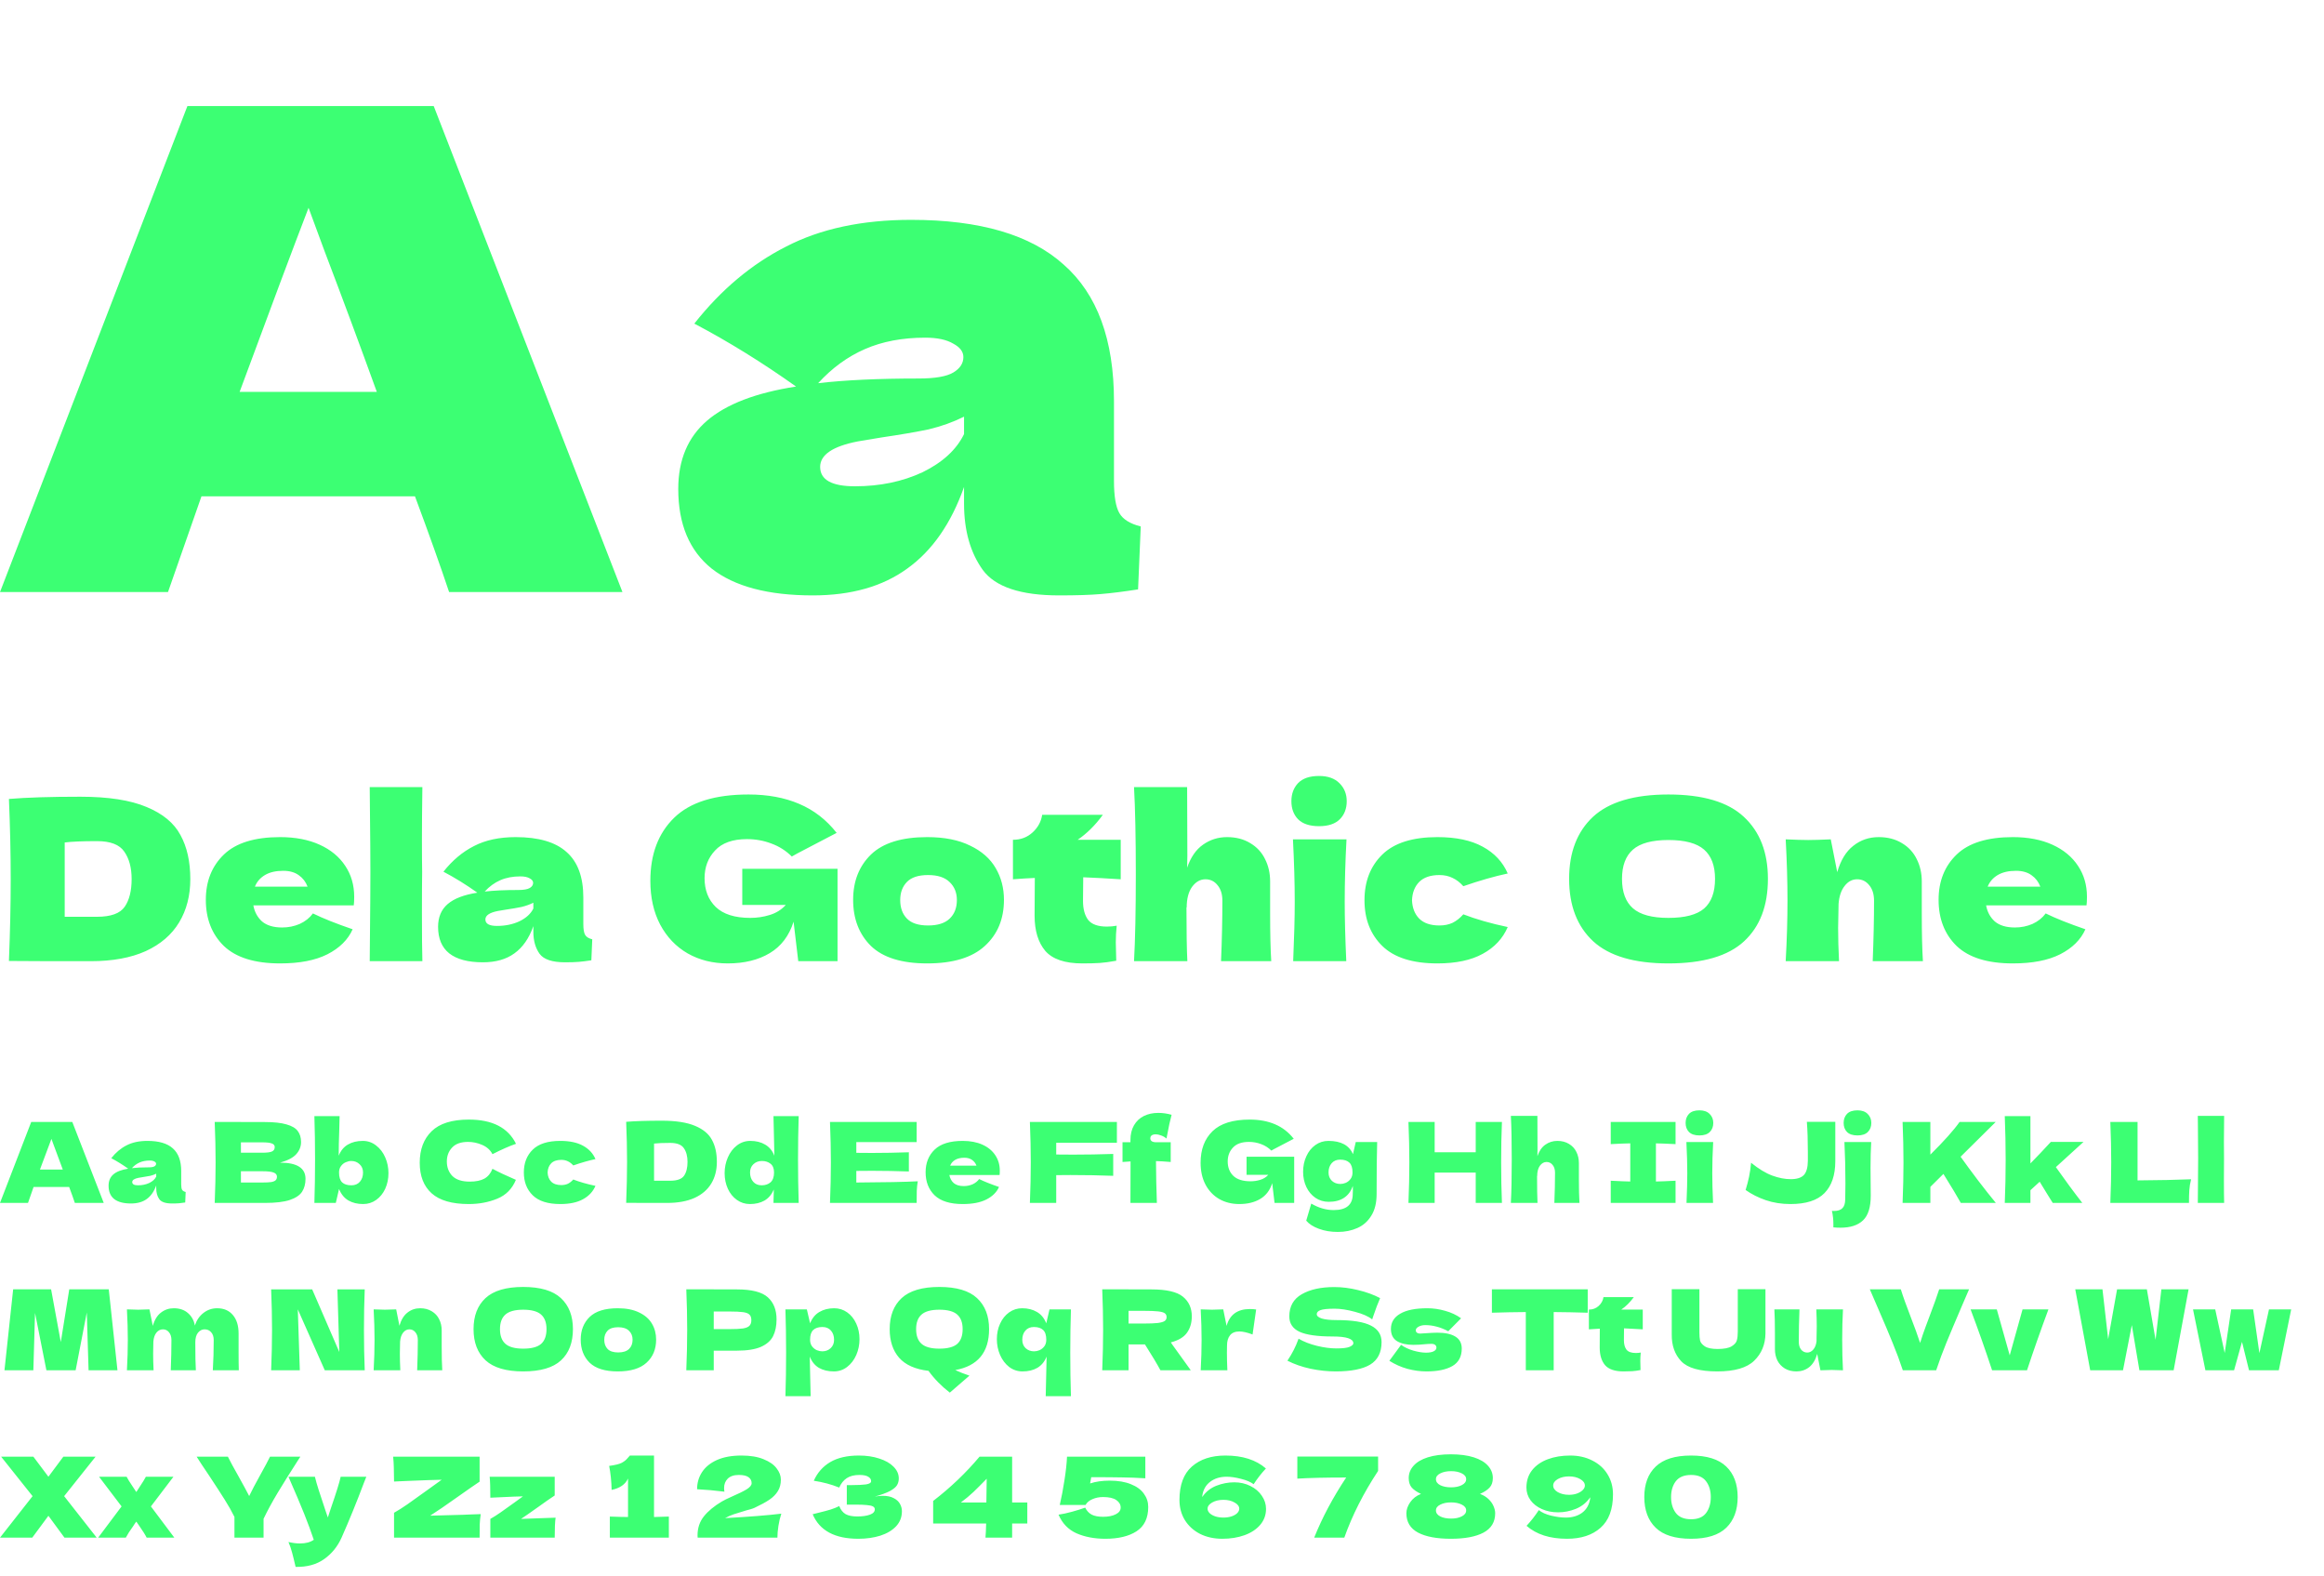
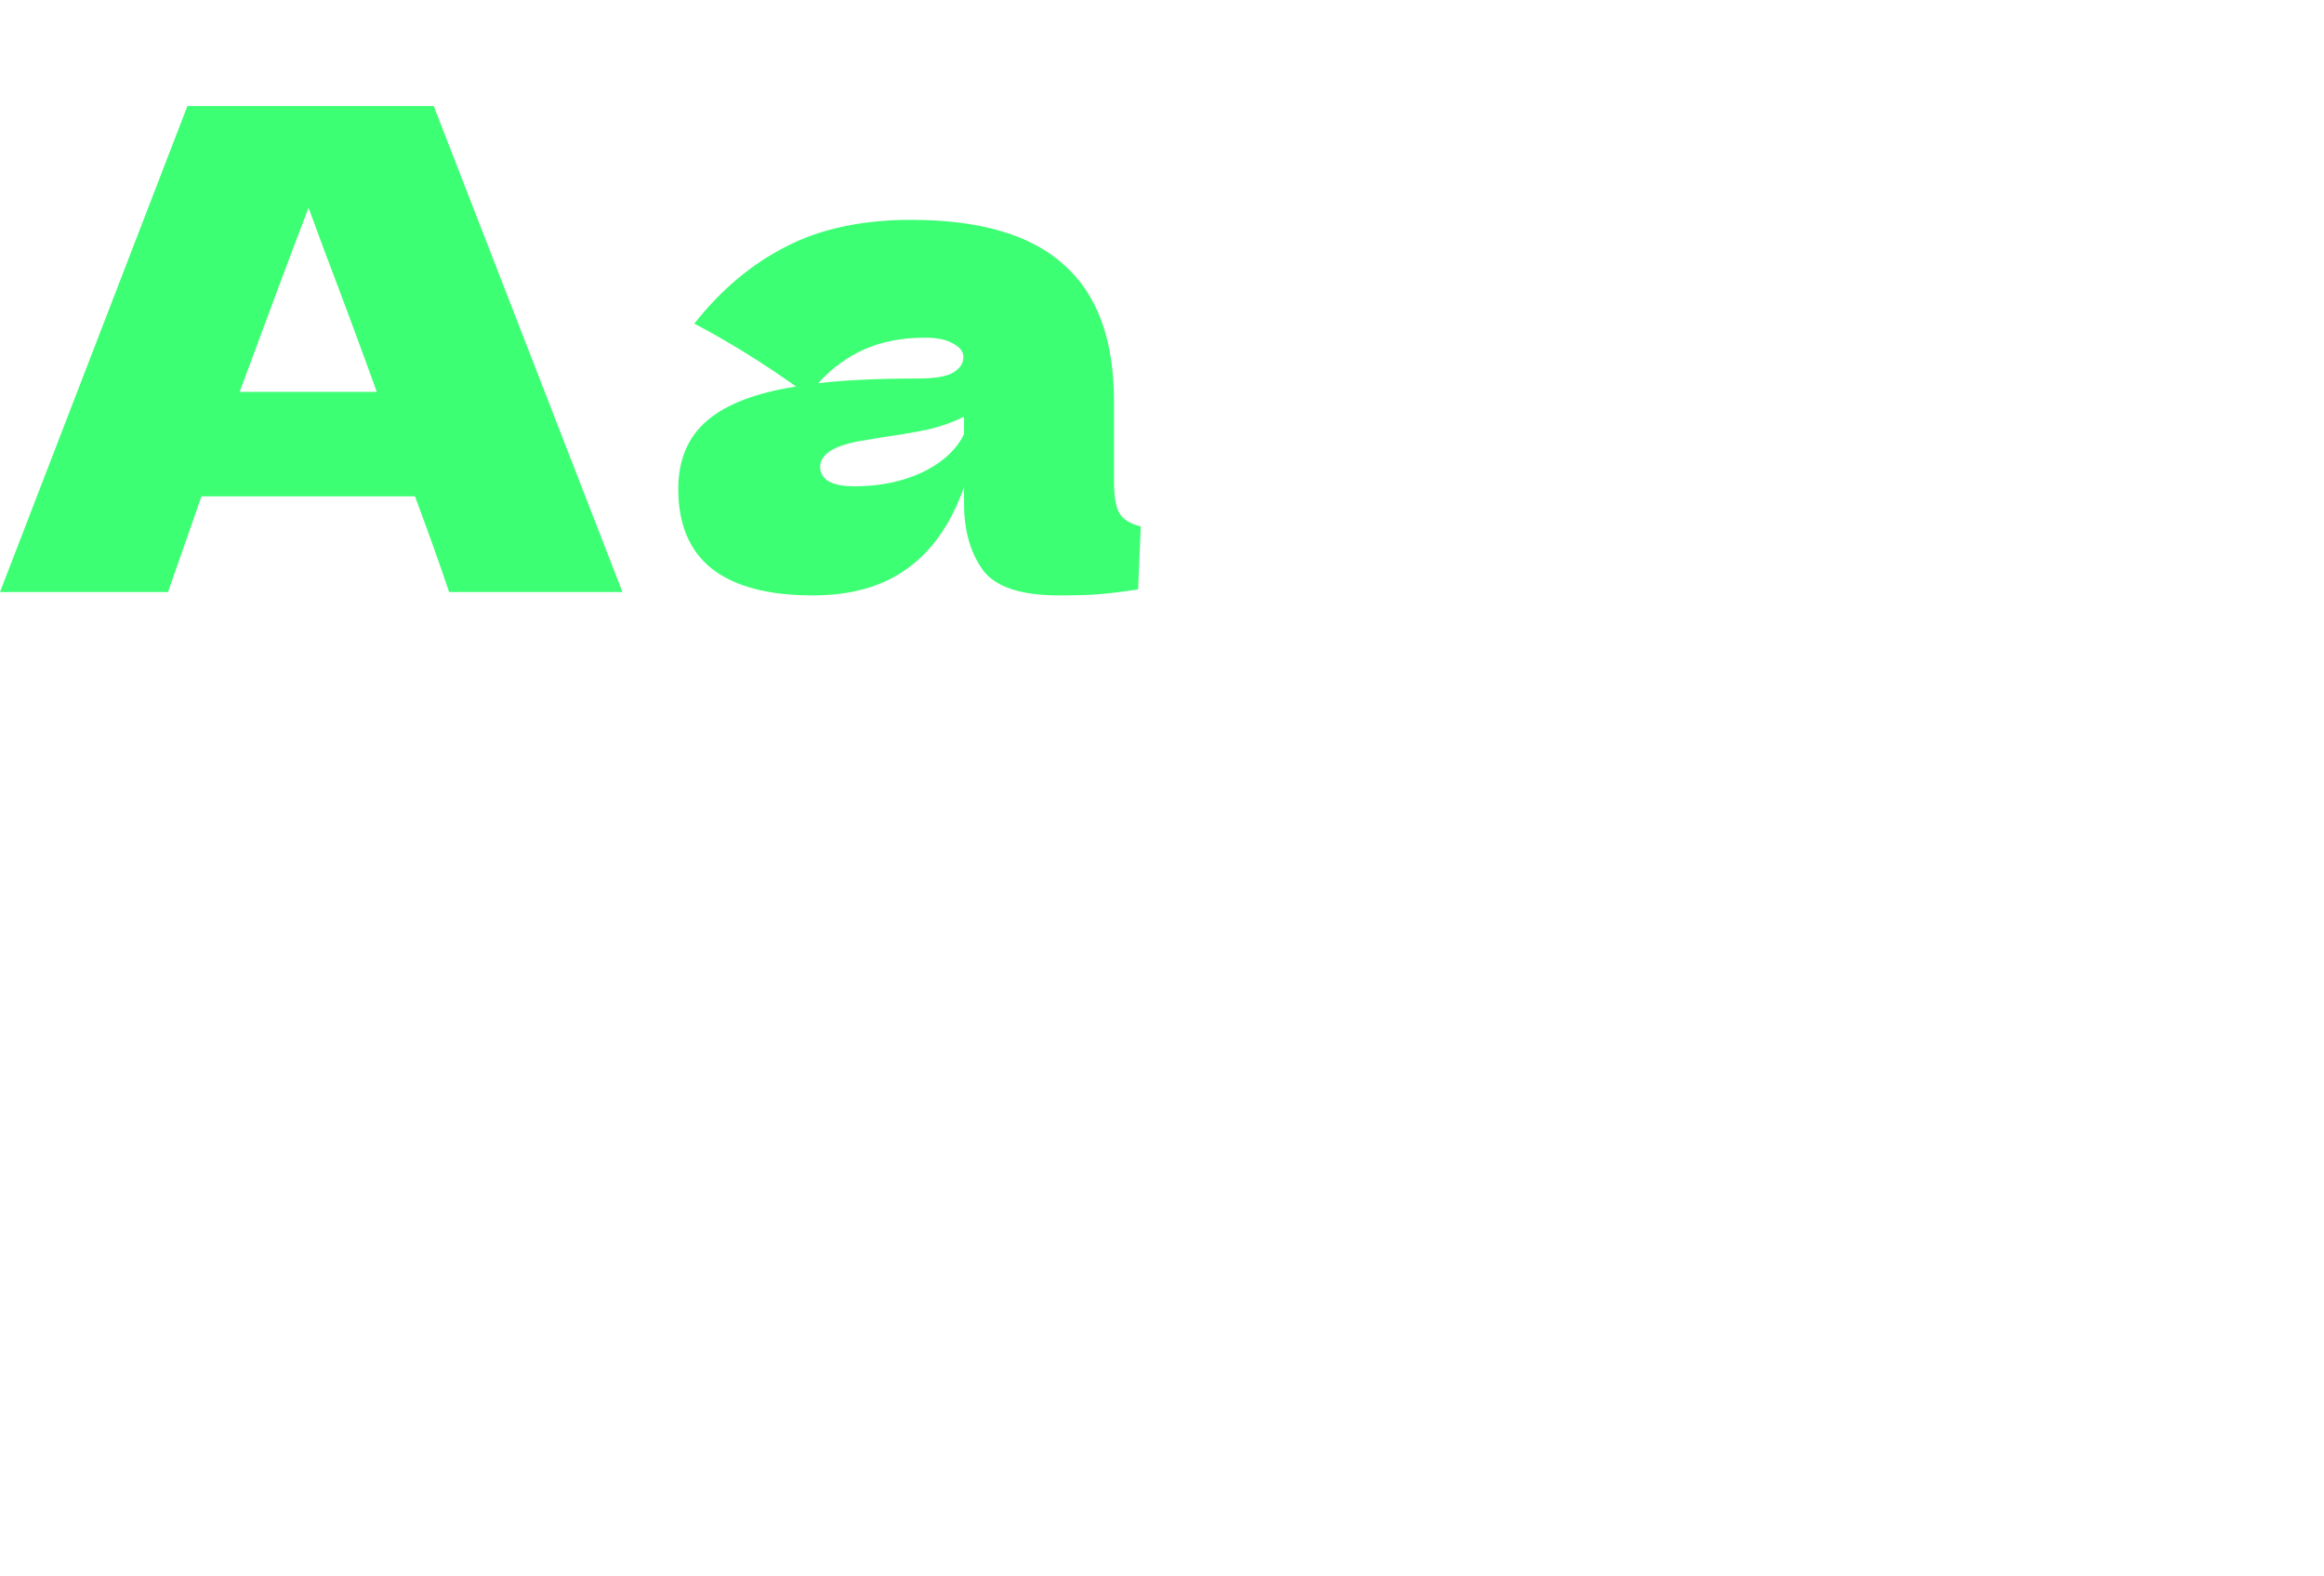
<svg xmlns="http://www.w3.org/2000/svg" width="500" height="339" viewBox="0 0 500 339" fill="none">
  <path d="M96.624 127.353C94.8 121.881 92.352 115.017 89.28 106.761H43.344L36.144 127.353H0L40.32 22.809H93.312L133.92 127.353H96.624ZM81.072 84.297C77.424 74.217 73.68 64.137 69.84 54.057L66.384 44.697C63.024 53.433 58.08 66.633 51.552 84.297H81.072ZM239.668 103.449C239.668 106.713 240.052 109.017 240.82 110.361C241.588 111.705 243.124 112.665 245.428 113.241L244.852 126.777C241.78 127.257 239.092 127.593 236.788 127.785C234.58 127.977 231.604 128.073 227.86 128.073C219.604 128.073 214.132 126.249 211.444 122.601C208.756 118.857 207.412 114.105 207.412 108.345V104.745C204.628 112.617 200.548 118.473 195.172 122.313C189.892 126.153 183.124 128.073 174.868 128.073C165.268 128.073 158.02 126.153 153.124 122.313C148.324 118.473 145.924 112.761 145.924 105.177C145.924 98.937 147.988 94.041 152.116 90.489C156.244 86.937 162.628 84.489 171.268 83.145C163.972 77.961 156.676 73.449 149.38 69.609C155.14 62.313 161.716 56.793 169.108 53.049C176.5 49.209 185.476 47.289 196.036 47.289C210.82 47.289 221.764 50.505 228.868 56.937C236.068 63.273 239.668 73.065 239.668 86.313V103.449ZM199.06 72.633C194.164 72.633 189.844 73.449 186.1 75.081C182.356 76.713 178.996 79.161 176.02 82.425C181.78 81.753 188.98 81.417 197.62 81.417C201.172 81.417 203.668 80.985 205.108 80.121C206.548 79.257 207.268 78.153 207.268 76.809C207.268 75.657 206.548 74.697 205.108 73.929C203.668 73.065 201.652 72.633 199.06 72.633ZM183.94 104.601C189.316 104.601 194.164 103.593 198.484 101.577C202.804 99.465 205.78 96.729 207.412 93.369V89.625C205.108 90.777 202.564 91.689 199.78 92.361C196.996 92.937 193.636 93.513 189.7 94.089L184.516 94.953C179.14 96.009 176.452 97.833 176.452 100.425C176.452 103.209 178.948 104.601 183.94 104.601Z" fill="#3CFF73" />
-   <path d="M16.104 258.752C15.8 257.84 15.392 256.696 14.88 255.32H7.224L6.024 258.752H0L6.72 241.328H15.552L22.32 258.752H16.104ZM13.512 251.576C12.904 249.896 12.28 248.216 11.64 246.536L11.064 244.976C10.504 246.432 9.68 248.632 8.592 251.576H13.512ZM38.985 254.768C38.985 255.312 39.049 255.696 39.177 255.92C39.305 256.144 39.561 256.304 39.945 256.4L39.849 258.656C39.337 258.736 38.889 258.792 38.505 258.824C38.137 258.856 37.641 258.872 37.017 258.872C35.641 258.872 34.729 258.568 34.281 257.96C33.833 257.336 33.609 256.544 33.609 255.584V254.984C33.145 256.296 32.465 257.272 31.569 257.912C30.689 258.552 29.561 258.872 28.185 258.872C26.585 258.872 25.377 258.552 24.561 257.912C23.761 257.272 23.361 256.32 23.361 255.056C23.361 254.016 23.705 253.2 24.393 252.608C25.081 252.016 26.145 251.608 27.585 251.384C26.369 250.52 25.153 249.768 23.937 249.128C24.897 247.912 25.993 246.992 27.225 246.368C28.457 245.728 29.953 245.408 31.713 245.408C34.177 245.408 36.001 245.944 37.185 247.016C38.385 248.072 38.985 249.704 38.985 251.912V254.768ZM32.217 249.632C31.401 249.632 30.681 249.768 30.057 250.04C29.433 250.312 28.873 250.72 28.377 251.264C29.337 251.152 30.537 251.096 31.977 251.096C32.569 251.096 32.985 251.024 33.225 250.88C33.465 250.736 33.585 250.552 33.585 250.328C33.585 250.136 33.465 249.976 33.225 249.848C32.985 249.704 32.649 249.632 32.217 249.632ZM29.697 254.96C30.593 254.96 31.401 254.792 32.121 254.456C32.841 254.104 33.337 253.648 33.609 253.088V252.464C33.225 252.656 32.801 252.808 32.337 252.92C31.873 253.016 31.313 253.112 30.657 253.208L29.793 253.352C28.897 253.528 28.449 253.832 28.449 254.264C28.449 254.728 28.865 254.96 29.697 254.96ZM60.258 250.088C63.906 250.088 65.73 251.248 65.73 253.568C65.73 254.656 65.482 255.584 64.986 256.352C64.49 257.104 63.602 257.696 62.322 258.128C61.042 258.544 59.266 258.752 56.994 258.752H46.194C46.322 255.648 46.386 252.744 46.386 250.04C46.386 247.336 46.322 244.432 46.194 241.328H51.834V241.352H56.946C58.93 241.352 60.49 241.52 61.626 241.856C62.778 242.176 63.586 242.648 64.05 243.272C64.53 243.896 64.77 244.688 64.77 245.648C64.77 246.624 64.426 247.496 63.738 248.264C63.066 249.016 61.906 249.624 60.258 250.088ZM51.834 245.72V247.952H56.442C57.434 247.952 58.122 247.864 58.506 247.688C58.906 247.512 59.106 247.192 59.106 246.728C59.106 246.36 58.898 246.104 58.482 245.96C58.082 245.8 57.402 245.72 56.442 245.72H51.834ZM56.442 254.36C57.274 254.36 57.906 254.328 58.338 254.264C58.786 254.184 59.106 254.056 59.298 253.88C59.49 253.688 59.586 253.432 59.586 253.112C59.586 252.696 59.354 252.4 58.89 252.224C58.442 252.032 57.626 251.936 56.442 251.936H51.834V254.36H56.442ZM78.056 245.408C79.128 245.408 80.08 245.736 80.912 246.392C81.76 247.032 82.416 247.888 82.88 248.96C83.344 250.016 83.576 251.144 83.576 252.344C83.576 253.56 83.344 254.68 82.88 255.704C82.416 256.712 81.768 257.512 80.936 258.104C80.104 258.696 79.168 258.992 78.128 258.992C76.912 258.992 75.856 258.736 74.96 258.224C74.064 257.696 73.392 256.872 72.944 255.752L72.248 258.752H67.64C67.736 255.744 67.784 252.632 67.784 249.416C67.784 246.168 67.736 243.056 67.64 240.08H73.064L72.992 243.032C72.912 245.112 72.872 246.968 72.872 248.6C73.304 247.512 73.96 246.712 74.84 246.2C75.736 245.672 76.808 245.408 78.056 245.408ZM75.608 254.96C76.376 254.96 76.984 254.704 77.432 254.192C77.88 253.68 78.104 253.016 78.104 252.2C78.104 251.464 77.856 250.872 77.36 250.424C76.88 249.96 76.28 249.728 75.56 249.728C75.192 249.728 74.808 249.816 74.408 249.992C74.008 250.152 73.664 250.424 73.376 250.808C73.088 251.176 72.944 251.64 72.944 252.2C72.944 253.192 73.168 253.904 73.616 254.336C74.064 254.752 74.728 254.96 75.608 254.96ZM100.864 258.992C97.248 258.992 94.584 258.224 92.872 256.688C91.16 255.152 90.304 252.96 90.304 250.112C90.304 247.248 91.16 244.984 92.872 243.32C94.584 241.656 97.248 240.824 100.864 240.824C105.92 240.824 109.304 242.56 111.016 246.032C109.576 246.528 107.888 247.272 105.952 248.264C105.488 247.368 104.752 246.704 103.744 246.272C102.752 245.84 101.736 245.624 100.696 245.624C99.16 245.624 98.016 246.032 97.264 246.848C96.512 247.648 96.136 248.64 96.136 249.824C96.136 251.104 96.536 252.152 97.336 252.968C98.152 253.768 99.392 254.168 101.056 254.168C102.384 254.168 103.44 253.952 104.224 253.52C105.008 253.072 105.584 252.368 105.952 251.408C107.264 252.112 108.944 252.904 110.992 253.784C110.192 255.72 108.856 257.072 106.984 257.84C105.112 258.608 103.072 258.992 100.864 258.992ZM117.816 252.2C117.848 253.016 118.104 253.672 118.584 254.168C119.08 254.664 119.808 254.912 120.768 254.912C121.296 254.912 121.768 254.816 122.184 254.624C122.6 254.416 122.984 254.112 123.336 253.712C124.696 254.24 126.288 254.696 128.112 255.08C127.584 256.312 126.688 257.272 125.424 257.96C124.176 258.648 122.552 258.992 120.552 258.992C117.88 258.992 115.904 258.368 114.624 257.12C113.344 255.872 112.704 254.232 112.704 252.2C112.704 250.168 113.344 248.528 114.624 247.28C115.904 246.032 117.88 245.408 120.552 245.408C122.552 245.408 124.176 245.752 125.424 246.44C126.688 247.128 127.584 248.088 128.112 249.32C126.688 249.624 125.096 250.08 123.336 250.688C122.984 250.288 122.6 249.992 122.184 249.8C121.768 249.592 121.296 249.488 120.768 249.488C119.808 249.488 119.08 249.736 118.584 250.232C118.104 250.728 117.848 251.384 117.816 252.2ZM142.398 241.064C145.406 241.064 147.782 241.432 149.526 242.168C151.27 242.888 152.486 243.896 153.174 245.192C153.878 246.472 154.23 248.048 154.23 249.92C154.23 251.696 153.83 253.248 153.03 254.576C152.23 255.904 151.03 256.936 149.43 257.672C147.83 258.392 145.862 258.752 143.526 258.752C142.102 258.752 140.654 258.752 139.182 258.752C137.71 258.752 136.222 258.744 134.718 258.728C134.846 255.576 134.91 252.64 134.91 249.92C134.91 247.168 134.846 244.296 134.718 241.304C136.622 241.144 139.182 241.064 142.398 241.064ZM144.198 253.976C145.686 253.976 146.678 253.616 147.174 252.896C147.67 252.176 147.918 251.184 147.918 249.92C147.918 248.704 147.654 247.72 147.126 246.968C146.614 246.216 145.638 245.84 144.198 245.84C142.646 245.84 141.486 245.888 140.718 245.984V253.976H144.198ZM171.836 240.08C171.74 243.056 171.692 246.168 171.692 249.416C171.692 252.632 171.74 255.744 171.836 258.752H166.412L166.484 255.872C166.02 256.944 165.348 257.736 164.468 258.248C163.588 258.744 162.548 258.992 161.348 258.992C160.308 258.992 159.372 258.696 158.54 258.104C157.708 257.512 157.06 256.712 156.596 255.704C156.132 254.68 155.9 253.56 155.9 252.344C155.9 251.144 156.132 250.016 156.596 248.96C157.06 247.888 157.708 247.032 158.54 246.392C159.388 245.736 160.348 245.408 161.42 245.408C162.668 245.408 163.732 245.672 164.612 246.2C165.508 246.712 166.172 247.512 166.604 248.6C166.604 247.688 166.572 246.224 166.508 244.208C166.444 242.256 166.412 240.88 166.412 240.08H171.836ZM163.868 254.96C164.652 254.96 165.292 254.744 165.788 254.312C166.284 253.864 166.532 253.16 166.532 252.2C166.532 251.352 166.284 250.728 165.788 250.328C165.292 249.928 164.668 249.728 163.916 249.728C163.196 249.728 162.588 249.96 162.092 250.424C161.612 250.872 161.372 251.464 161.372 252.2C161.372 253.016 161.596 253.68 162.044 254.192C162.492 254.704 163.1 254.96 163.868 254.96ZM184.233 254.36C190.313 254.328 194.721 254.24 197.457 254.096C197.345 254.752 197.273 255.432 197.241 256.136C197.225 256.824 197.217 257.696 197.217 258.752H178.569C178.697 255.648 178.761 252.744 178.761 250.04C178.761 247.336 178.697 244.432 178.569 241.328H197.217V245.672H184.233V247.976C185.001 247.992 186.137 248 187.641 248C190.185 248 192.817 247.952 195.537 247.856V251.984C192.817 251.888 190.185 251.84 187.641 251.84C186.137 251.84 185.001 251.848 184.233 251.864V254.36ZM212.078 252.752H204.254C204.382 253.456 204.694 254.032 205.19 254.48C205.702 254.912 206.422 255.128 207.35 255.128C208.022 255.128 208.654 255 209.246 254.744C209.838 254.472 210.31 254.096 210.662 253.616C211.734 254.144 213.158 254.712 214.934 255.32C214.438 256.44 213.534 257.336 212.222 258.008C210.926 258.664 209.23 258.992 207.134 258.992C204.414 258.992 202.398 258.368 201.086 257.12C199.79 255.856 199.142 254.2 199.142 252.152C199.142 250.152 199.79 248.528 201.086 247.28C202.382 246.032 204.398 245.408 207.134 245.408C208.766 245.408 210.182 245.68 211.382 246.224C212.582 246.768 213.502 247.528 214.142 248.504C214.782 249.464 215.102 250.568 215.102 251.816C215.102 252.232 215.086 252.544 215.054 252.752H212.078ZM207.47 249.032C206.67 249.032 206.014 249.184 205.502 249.488C204.99 249.792 204.63 250.208 204.422 250.736H210.086C209.894 250.224 209.582 249.816 209.15 249.512C208.718 249.192 208.158 249.032 207.47 249.032ZM240.297 245.816H227.241V248.336C228.057 248.352 229.281 248.36 230.913 248.36C233.729 248.36 236.593 248.312 239.505 248.216V252.92C236.593 252.808 233.521 252.752 230.289 252.752C228.945 252.752 227.929 252.76 227.241 252.776V258.752H221.577C221.705 255.648 221.769 252.744 221.769 250.04C221.769 247.336 221.705 244.432 221.577 241.328H240.297V245.816ZM247.53 244.544C247.498 244.624 247.482 244.728 247.482 244.856C247.482 245.112 247.586 245.32 247.794 245.48C248.018 245.624 248.322 245.696 248.706 245.696H251.874V249.944C250.546 249.832 249.49 249.768 248.706 249.752C248.722 252.728 248.786 255.728 248.898 258.752H243.21C243.226 256.864 243.234 253.888 243.234 249.824C242.898 249.84 242.322 249.88 241.506 249.944V245.696H243.21V245.24C243.21 243.992 243.466 242.928 243.978 242.048C244.49 241.168 245.194 240.504 246.09 240.056C247.002 239.608 248.042 239.384 249.21 239.384C250.154 239.384 251.106 239.52 252.066 239.792C251.746 240.96 251.426 242.424 251.106 244.184L250.962 244.904C250.61 244.6 250.218 244.376 249.786 244.232C249.37 244.072 248.986 243.992 248.634 243.992C248.346 243.992 248.106 244.04 247.914 244.136C247.722 244.232 247.594 244.368 247.53 244.544ZM268.192 248.816H278.44V258.752H274.216L273.712 254.504C273.232 256.024 272.376 257.152 271.144 257.888C269.912 258.624 268.408 258.992 266.632 258.992C265.016 258.992 263.576 258.632 262.312 257.912C261.064 257.192 260.08 256.16 259.36 254.816C258.656 253.472 258.304 251.904 258.304 250.112C258.304 247.248 259.16 244.984 260.872 243.32C262.584 241.656 265.248 240.824 268.864 240.824C270.928 240.824 272.744 241.16 274.312 241.832C275.896 242.504 277.24 243.544 278.344 244.952C277.624 245.32 276.216 246.056 274.12 247.16L273.52 247.496C272.896 246.872 272.168 246.408 271.336 246.104C270.504 245.784 269.624 245.624 268.696 245.624C267.16 245.624 266.016 246.032 265.264 246.848C264.512 247.648 264.136 248.64 264.136 249.824C264.136 251.104 264.536 252.136 265.336 252.92C266.152 253.704 267.392 254.096 269.056 254.096C269.776 254.096 270.472 253.992 271.144 253.784C271.832 253.576 272.408 253.216 272.872 252.704H268.192V248.816ZM291.686 245.648H296.294C296.214 248.272 296.174 252 296.174 256.832C296.174 258.736 295.79 260.296 295.022 261.512C294.27 262.728 293.27 263.608 292.022 264.152C290.774 264.712 289.382 264.992 287.846 264.992C286.326 264.992 284.966 264.768 283.766 264.32C282.566 263.888 281.654 263.304 281.03 262.568L282.11 258.896C282.974 259.392 283.79 259.744 284.558 259.952C285.326 260.176 286.126 260.288 286.958 260.288C289.678 260.288 291.038 259.136 291.038 256.832C291.038 256.496 291.046 256.256 291.062 256.112C291.062 256.016 291.062 255.888 291.062 255.728C291.078 255.568 291.078 255.36 291.062 255.104C290.246 257.376 288.518 258.512 285.878 258.512C284.806 258.512 283.846 258.224 282.998 257.648C282.166 257.072 281.518 256.296 281.054 255.32C280.59 254.328 280.358 253.24 280.358 252.056C280.358 250.84 280.59 249.728 281.054 248.72C281.518 247.696 282.166 246.888 282.998 246.296C283.83 245.704 284.766 245.408 285.806 245.408C288.51 245.408 290.27 246.36 291.086 248.264L291.686 245.648ZM288.374 254.672C288.742 254.672 289.126 254.592 289.526 254.432C289.926 254.256 290.27 253.984 290.558 253.616C290.846 253.232 290.99 252.76 290.99 252.2C290.99 251.208 290.766 250.504 290.318 250.088C289.87 249.656 289.206 249.44 288.326 249.44C287.558 249.44 286.95 249.696 286.502 250.208C286.054 250.72 285.83 251.384 285.83 252.2C285.83 252.936 286.07 253.536 286.55 254C287.046 254.448 287.654 254.672 288.374 254.672ZM323.135 241.328C323.023 244.032 322.967 246.936 322.967 250.04C322.967 253.144 323.023 256.048 323.135 258.752H317.495V252.224H308.663V258.752H303.023C303.151 255.648 303.215 252.744 303.215 250.04C303.215 247.336 303.151 244.432 303.023 241.328H308.663V247.856H317.495V241.328H323.135ZM334.414 258.752C334.51 256.4 334.558 254.232 334.558 252.248C334.558 251.544 334.382 250.984 334.03 250.568C333.694 250.152 333.262 249.944 332.734 249.944C332.174 249.944 331.694 250.216 331.294 250.76C330.91 251.304 330.718 252.048 330.718 252.992L330.694 252.944C330.694 255.552 330.726 257.488 330.79 258.752H325.054C325.182 256.448 325.246 253.328 325.246 249.392C325.246 245.456 325.182 242.336 325.054 240.032H330.766L330.79 247.424L330.766 248.696C331.15 247.576 331.718 246.752 332.47 246.224C333.238 245.68 334.102 245.408 335.062 245.408C336.022 245.408 336.854 245.624 337.558 246.056C338.262 246.472 338.79 247.04 339.142 247.76C339.51 248.48 339.694 249.288 339.694 250.184V253.64C339.694 255.768 339.734 257.472 339.814 258.752H334.414ZM360.49 246.104C358.586 246.008 357.178 245.952 356.266 245.936V254.144C357.194 254.128 358.602 254.072 360.49 253.976V258.752H346.546V253.976C348.386 254.072 349.786 254.128 350.746 254.144V245.936C349.786 245.952 348.386 246.008 346.546 246.104V241.328H360.49V246.104ZM365.629 244.232C364.621 244.232 363.869 243.984 363.373 243.488C362.893 242.992 362.653 242.344 362.653 241.544C362.653 240.76 362.893 240.112 363.373 239.6C363.869 239.088 364.621 238.832 365.629 238.832C366.589 238.832 367.325 239.096 367.837 239.624C368.349 240.136 368.605 240.776 368.605 241.544C368.605 242.344 368.357 242.992 367.861 243.488C367.365 243.984 366.621 244.232 365.629 244.232ZM362.845 258.752C362.957 256.176 363.013 254.048 363.013 252.368C363.013 250.368 362.949 248.128 362.821 245.648H368.581C368.453 248.032 368.389 250.272 368.389 252.368C368.389 254.128 368.445 256.256 368.557 258.752H362.845ZM394.858 241.304V249.776C394.858 252.768 394.082 255.056 392.53 256.64C390.994 258.208 388.554 258.992 385.21 258.992C383.29 258.992 381.514 258.712 379.882 258.152C378.266 257.592 376.826 256.864 375.562 255.968C375.866 254.976 376.114 254.024 376.306 253.112C376.498 252.2 376.642 251.2 376.738 250.112C378.386 251.44 379.906 252.36 381.298 252.872C382.69 253.384 384.018 253.64 385.282 253.64C386.594 253.64 387.53 253.344 388.09 252.752C388.65 252.16 388.938 251.144 388.954 249.704V247.88C388.954 245.288 388.882 243.096 388.738 241.304H394.858ZM399.629 244.232C398.621 244.232 397.869 243.984 397.373 243.488C396.893 242.992 396.653 242.344 396.653 241.544C396.653 240.76 396.893 240.112 397.373 239.6C397.869 239.088 398.621 238.832 399.629 238.832C400.589 238.832 401.325 239.096 401.837 239.624C402.349 240.136 402.605 240.776 402.605 241.544C402.605 242.344 402.357 242.992 401.861 243.488C401.365 243.984 400.621 244.232 399.629 244.232ZM402.581 245.648C402.485 247.248 402.437 249.104 402.437 251.216L402.461 254.336C402.477 254.976 402.485 255.928 402.485 257.192C402.485 259.672 401.933 261.44 400.829 262.496C399.725 263.552 398.109 264.08 395.981 264.08C395.484 264.08 394.972 264.056 394.444 264.008V263.264C394.444 262.304 394.34 261.368 394.132 260.456L394.588 260.48C395.388 260.48 395.981 260.288 396.365 259.904C396.765 259.536 396.973 258.912 396.989 258.032C397.021 256.592 397.037 255.448 397.037 254.6C397.037 251.512 396.965 248.528 396.821 245.648H402.581ZM421.863 258.752C421.111 257.392 419.863 255.312 418.119 252.512L415.311 255.296V258.752H409.335C409.463 255.648 409.527 252.744 409.527 250.04C409.527 247.336 409.463 244.432 409.335 241.328H415.311V248.36C418.255 245.448 420.351 243.104 421.599 241.328H429.375L421.815 248.816C422.935 250.384 424.191 252.088 425.583 253.928C426.991 255.768 428.263 257.376 429.399 258.752H421.863ZM448.263 245.624L442.311 251.048C444.343 253.928 446.239 256.496 447.999 258.752H441.639L440.415 256.784C439.615 255.456 439.087 254.592 438.831 254.192L436.839 256.016V258.752H431.319C431.447 255.712 431.511 252.632 431.511 249.512C431.511 246.376 431.447 243.232 431.319 240.08H436.839V250.256C438.391 248.672 439.855 247.128 441.231 245.624H448.263ZM459.886 253.904C464.526 253.872 468.366 253.792 471.406 253.664C471.198 254.48 471.07 255.264 471.022 256.016C470.974 256.768 470.95 257.68 470.95 258.752H454.03C454.158 255.648 454.222 252.744 454.222 250.04C454.222 247.336 454.158 244.432 454.03 241.328H459.886V253.904ZM478.491 249.152C478.475 250.112 478.467 251.584 478.467 253.568C478.467 255.952 478.483 257.68 478.515 258.752H472.851L472.875 256.04C472.907 253.064 472.923 250.768 472.923 249.152C472.923 247.616 472.907 245.44 472.875 242.624L472.851 240.032H478.515C478.483 242.304 478.467 244.16 478.467 245.6C478.467 247.2 478.475 248.384 478.491 249.152ZM23.4 277.328L25.272 294.752H19.056L18.672 282.32L16.272 294.752H9.984L7.536 282.416L7.176 294.752H0.96L2.832 277.328H10.992L13.08 288.68L14.904 277.328H23.4ZM45.787 294.752C45.915 292.656 45.979 290.488 45.979 288.248C45.979 287.528 45.795 286.968 45.427 286.568C45.075 286.152 44.603 285.944 44.011 285.944C43.467 285.944 42.995 286.184 42.595 286.664C42.211 287.144 42.019 287.84 42.019 288.752V288.728C42.019 291.56 42.059 293.568 42.139 294.752H36.739C36.835 292.4 36.883 290.232 36.883 288.248C36.883 287.544 36.707 286.984 36.355 286.568C36.019 286.152 35.587 285.944 35.059 285.944C34.499 285.944 34.027 286.184 33.643 286.664C33.275 287.128 33.059 287.768 32.995 288.584C32.963 289.8 32.947 290.664 32.947 291.176C32.947 292.264 32.979 293.456 33.043 294.752H27.307C27.435 292.448 27.499 290.272 27.499 288.224C27.499 286.176 27.435 283.984 27.307 281.648C28.363 281.696 29.171 281.72 29.731 281.72C30.323 281.72 31.131 281.696 32.155 281.648L32.875 285.2C33.243 283.904 33.827 282.952 34.627 282.344C35.427 281.72 36.347 281.408 37.387 281.408C38.635 281.408 39.651 281.752 40.435 282.44C41.235 283.128 41.731 284.024 41.923 285.128C42.291 283.992 42.907 283.088 43.771 282.416C44.635 281.744 45.619 281.408 46.723 281.408C48.163 281.408 49.291 281.896 50.107 282.872C50.923 283.832 51.331 285.152 51.331 286.832V290.816C51.331 292.624 51.347 293.936 51.379 294.752H45.787ZM78.471 277.352C78.359 280.056 78.303 282.952 78.303 286.04C78.303 289.144 78.359 292.048 78.471 294.752H69.879L64.071 281.648L64.503 294.752H58.335C58.463 291.648 58.527 288.744 58.527 286.04C58.527 283.352 58.463 280.456 58.335 277.352H67.167L72.999 290.816L72.591 277.352H78.471ZM89.75 294.752C89.846 292.4 89.894 290.232 89.894 288.248C89.894 287.544 89.718 286.984 89.366 286.568C89.03 286.152 88.598 285.944 88.07 285.944C87.542 285.944 87.094 286.184 86.726 286.664C86.358 287.128 86.142 287.768 86.078 288.584C86.046 289.8 86.03 290.664 86.03 291.176C86.03 292.264 86.062 293.456 86.126 294.752H80.39C80.518 292.448 80.582 290.272 80.582 288.224C80.582 286.176 80.518 283.984 80.39 281.648C81.446 281.696 82.254 281.72 82.814 281.72C83.406 281.72 84.214 281.696 85.238 281.648L85.934 285.176C86.302 283.896 86.878 282.952 87.662 282.344C88.446 281.72 89.358 281.408 90.398 281.408C91.358 281.408 92.19 281.624 92.894 282.056C93.598 282.472 94.126 283.04 94.478 283.76C94.846 284.48 95.03 285.288 95.03 286.184V289.64C95.03 291.768 95.07 293.472 95.15 294.752H89.75ZM112.562 294.992C108.898 294.992 106.202 294.2 104.474 292.616C102.746 291.016 101.882 288.776 101.882 285.896C101.882 283.048 102.738 280.824 104.45 279.224C106.178 277.624 108.882 276.824 112.562 276.824C116.258 276.824 118.962 277.624 120.674 279.224C122.402 280.824 123.266 283.048 123.266 285.896C123.266 288.792 122.41 291.032 120.698 292.616C118.986 294.2 116.274 294.992 112.562 294.992ZM112.562 290.096C114.338 290.096 115.618 289.76 116.402 289.088C117.186 288.4 117.578 287.336 117.578 285.896C117.578 284.488 117.186 283.44 116.402 282.752C115.618 282.064 114.338 281.72 112.562 281.72C110.802 281.72 109.53 282.064 108.746 282.752C107.962 283.44 107.57 284.488 107.57 285.896C107.57 287.32 107.962 288.376 108.746 289.064C109.53 289.752 110.802 290.096 112.562 290.096ZM132.907 294.992C130.171 294.992 128.155 294.368 126.859 293.12C125.579 291.856 124.939 290.2 124.939 288.152C124.939 286.152 125.579 284.528 126.859 283.28C128.155 282.032 130.171 281.408 132.907 281.408C134.747 281.408 136.283 281.712 137.515 282.32C138.763 282.912 139.683 283.72 140.275 284.744C140.867 285.752 141.163 286.888 141.163 288.152C141.163 290.216 140.475 291.872 139.099 293.12C137.739 294.368 135.675 294.992 132.907 294.992ZM133.003 290.912C134.043 290.912 134.819 290.664 135.331 290.168C135.843 289.672 136.099 289.008 136.099 288.176C136.099 287.392 135.843 286.752 135.331 286.256C134.819 285.744 134.043 285.488 133.003 285.488C131.963 285.488 131.203 285.736 130.723 286.232C130.243 286.728 130.003 287.376 130.003 288.176C130.003 289.008 130.243 289.672 130.723 290.168C131.203 290.664 131.963 290.912 133.003 290.912ZM158.551 277.352C161.735 277.352 163.951 277.92 165.199 279.056C166.447 280.176 167.071 281.76 167.071 283.808C167.071 285.216 166.823 286.416 166.327 287.408C165.831 288.384 164.959 289.152 163.711 289.712C162.463 290.256 160.743 290.528 158.551 290.528H153.559V294.752H147.655C147.783 291.648 147.847 288.744 147.847 286.04C147.847 283.336 147.783 280.432 147.655 277.328H153.559V277.352H158.551ZM156.871 285.896C158.199 285.896 159.191 285.848 159.847 285.752C160.519 285.64 160.983 285.448 161.239 285.176C161.511 284.904 161.647 284.504 161.647 283.976C161.647 283.448 161.519 283.056 161.263 282.8C161.023 282.528 160.567 282.344 159.895 282.248C159.239 282.152 158.231 282.104 156.871 282.104H153.559V285.896H156.871ZM179.471 281.408C180.511 281.408 181.447 281.704 182.279 282.296C183.111 282.888 183.759 283.696 184.223 284.72C184.687 285.728 184.919 286.84 184.919 288.056C184.919 289.256 184.687 290.392 184.223 291.464C183.759 292.52 183.103 293.376 182.255 294.032C181.423 294.672 180.471 294.992 179.399 294.992C178.151 294.992 177.079 294.736 176.183 294.224C175.303 293.696 174.647 292.888 174.215 291.8C174.215 292.712 174.247 294.176 174.311 296.192C174.375 298.144 174.407 299.52 174.407 300.32H168.983C169.079 297.344 169.127 294.232 169.127 290.984C169.127 287.736 169.079 284.624 168.983 281.648H173.591L174.287 284.648C174.735 283.528 175.407 282.712 176.303 282.2C177.199 281.672 178.255 281.408 179.471 281.408ZM176.903 290.672C177.623 290.672 178.223 290.448 178.703 290C179.199 289.536 179.447 288.936 179.447 288.2C179.447 287.384 179.223 286.72 178.775 286.208C178.327 285.696 177.719 285.44 176.951 285.44C176.071 285.44 175.407 285.656 174.959 286.088C174.511 286.504 174.287 287.208 174.287 288.2C174.287 288.76 174.431 289.232 174.719 289.616C175.007 289.984 175.351 290.256 175.751 290.432C176.151 290.592 176.535 290.672 176.903 290.672ZM212.797 285.896C212.797 290.888 210.373 293.824 205.525 294.704C206.405 295.12 207.421 295.52 208.573 295.904C207.501 296.816 206.093 298.032 204.349 299.552C202.557 298.176 201.029 296.616 199.765 294.872C196.901 294.536 194.789 293.592 193.429 292.04C192.085 290.488 191.413 288.44 191.413 285.896C191.413 283.048 192.269 280.824 193.981 279.224C195.709 277.624 198.413 276.824 202.093 276.824C205.789 276.824 208.493 277.624 210.205 279.224C211.933 280.824 212.797 283.048 212.797 285.896ZM202.093 290.096C203.869 290.096 205.149 289.76 205.933 289.088C206.717 288.4 207.109 287.336 207.109 285.896C207.109 284.488 206.717 283.44 205.933 282.752C205.149 282.064 203.869 281.72 202.093 281.72C200.333 281.72 199.061 282.064 198.277 282.752C197.493 283.44 197.101 284.488 197.101 285.896C197.101 287.32 197.493 288.376 198.277 289.064C199.061 289.752 200.333 290.096 202.093 290.096ZM230.406 281.648C230.31 284.624 230.262 287.736 230.262 290.984C230.262 294.232 230.31 297.344 230.406 300.32H224.982C224.982 299.52 225.014 298.144 225.078 296.192C225.142 294.176 225.174 292.712 225.174 291.8C224.742 292.888 224.078 293.696 223.182 294.224C222.302 294.736 221.238 294.992 219.99 294.992C218.918 294.992 217.958 294.672 217.11 294.032C216.278 293.376 215.63 292.52 215.166 291.464C214.702 290.392 214.47 289.256 214.47 288.056C214.47 286.84 214.702 285.728 215.166 284.72C215.63 283.696 216.278 282.888 217.11 282.296C217.942 281.704 218.878 281.408 219.918 281.408C221.134 281.408 222.19 281.672 223.086 282.2C223.982 282.712 224.654 283.528 225.102 284.648L225.798 281.648H230.406ZM222.486 290.672C222.854 290.672 223.238 290.592 223.638 290.432C224.038 290.256 224.382 289.984 224.67 289.616C224.958 289.232 225.102 288.76 225.102 288.2C225.102 287.208 224.878 286.504 224.43 286.088C223.982 285.656 223.318 285.44 222.438 285.44C221.67 285.44 221.062 285.696 220.614 286.208C220.166 286.72 219.942 287.384 219.942 288.2C219.942 288.936 220.182 289.536 220.662 290C221.158 290.448 221.766 290.672 222.486 290.672ZM256.412 283.136C256.412 284.528 256.068 285.704 255.38 286.664C254.708 287.624 253.548 288.32 251.9 288.752C252.092 289.008 252.228 289.208 252.308 289.352L256.196 294.752H249.668C248.964 293.44 247.852 291.584 246.332 289.184H242.804V294.752H237.14C237.268 291.648 237.332 288.744 237.332 286.04C237.332 283.336 237.268 280.432 237.14 277.328H242.804V277.352H247.724C250.956 277.352 253.212 277.872 254.492 278.912C255.772 279.952 256.412 281.36 256.412 283.136ZM242.804 281.96V284.696H246.044C247.404 284.696 248.428 284.656 249.116 284.576C249.82 284.48 250.308 284.336 250.58 284.144C250.852 283.952 250.988 283.672 250.988 283.304C250.988 282.952 250.86 282.68 250.604 282.488C250.348 282.296 249.868 282.16 249.164 282.08C248.46 282 247.42 281.96 246.044 281.96H242.804ZM263.895 285.2C264.567 282.784 266.239 281.576 268.911 281.576C269.375 281.576 269.823 281.608 270.255 281.672L269.487 287.048C268.335 286.616 267.391 286.4 266.655 286.4C265.743 286.4 265.071 286.672 264.639 287.216C264.207 287.76 263.991 288.488 263.991 289.4V289.376L263.967 290.96C263.967 292.096 263.999 293.36 264.063 294.752H258.327C258.455 292.448 258.519 290.272 258.519 288.224C258.519 286.176 258.455 283.984 258.327 281.648C259.383 281.696 260.191 281.72 260.751 281.72C261.343 281.72 262.151 281.696 263.175 281.648L263.895 285.2ZM276.983 292.688C277.527 291.872 277.975 291.112 278.327 290.408C278.695 289.704 279.047 288.888 279.383 287.96C280.519 288.616 281.839 289.128 283.343 289.496C284.847 289.864 286.247 290.048 287.543 290.048C288.871 290.048 289.807 289.936 290.351 289.712C290.895 289.472 291.167 289.216 291.167 288.944C291.167 287.968 289.679 287.48 286.703 287.48C283.439 287.48 281.071 287.144 279.599 286.472C278.127 285.784 277.391 284.68 277.391 283.16C277.391 281 278.287 279.408 280.079 278.384C281.871 277.36 284.199 276.848 287.063 276.848C288.727 276.848 290.431 277.064 292.175 277.496C293.935 277.912 295.519 278.488 296.927 279.224C296.463 280.28 295.975 281.568 295.463 283.088C295.367 283.408 295.287 283.648 295.223 283.808C294.407 283.152 293.175 282.608 291.527 282.176C289.879 281.728 288.423 281.504 287.159 281.504C285.639 281.504 284.615 281.608 284.087 281.816C283.559 282.008 283.295 282.296 283.295 282.68C283.295 283.064 283.655 283.376 284.375 283.616C285.111 283.84 286.167 283.952 287.543 283.952C290.935 283.952 293.399 284.344 294.935 285.128C296.471 285.896 297.239 287.08 297.239 288.68C297.239 290.92 296.423 292.536 294.791 293.528C293.159 294.504 290.687 294.992 287.375 294.992C285.599 294.992 283.791 294.8 281.951 294.416C280.111 294.016 278.455 293.44 276.983 292.688ZM306.907 294.992C305.563 294.992 304.195 294.808 302.803 294.44C301.427 294.056 300.131 293.48 298.915 292.712L301.435 289.28C302.171 289.808 303.059 290.224 304.099 290.528C305.139 290.816 306.035 290.96 306.787 290.96C307.507 290.96 308.059 290.864 308.443 290.672C308.843 290.464 309.043 290.2 309.043 289.88C309.043 289.624 308.947 289.424 308.755 289.28C308.563 289.136 308.299 289.064 307.963 289.064C307.755 289.064 307.515 289.072 307.243 289.088C306.987 289.104 306.779 289.12 306.619 289.136C305.787 289.232 304.931 289.28 304.051 289.28C302.627 289.28 301.467 289.016 300.571 288.488C299.691 287.944 299.251 287.064 299.251 285.848C299.251 284.44 299.915 283.352 301.243 282.584C302.571 281.8 304.523 281.408 307.099 281.408C308.363 281.408 309.635 281.592 310.915 281.96C312.211 282.312 313.355 282.848 314.347 283.568L311.587 286.352C310.675 285.872 309.819 285.536 309.019 285.344C308.235 285.136 307.443 285.032 306.643 285.032C306.083 285.032 305.603 285.144 305.203 285.368C304.803 285.592 304.603 285.848 304.603 286.136C304.603 286.36 304.683 286.536 304.843 286.664C305.019 286.792 305.243 286.856 305.515 286.856C305.787 286.856 306.163 286.832 306.643 286.784C307.811 286.704 308.683 286.664 309.259 286.664C310.923 286.664 312.211 286.944 313.123 287.504C314.035 288.064 314.491 288.92 314.491 290.072C314.491 291.8 313.819 293.056 312.475 293.84C311.131 294.608 309.275 294.992 306.907 294.992ZM341.592 282.368C339.08 282.288 336.64 282.24 334.272 282.224V294.752H328.272V282.224C325.888 282.24 323.456 282.288 320.976 282.368V277.328H341.592V282.368ZM353.434 285.944C351.962 285.848 350.618 285.776 349.402 285.728L349.378 288.272C349.378 289.136 349.562 289.816 349.93 290.312C350.314 290.792 350.986 291.032 351.946 291.032C352.314 291.032 352.666 291 353.002 290.936C352.938 291.528 352.906 292.128 352.906 292.736C352.906 293.024 352.922 293.68 352.954 294.704C352.25 294.832 351.658 294.912 351.178 294.944C350.698 294.976 350.074 294.992 349.306 294.992C347.434 294.992 346.106 294.544 345.322 293.648C344.554 292.736 344.17 291.472 344.17 289.856L344.194 285.8C343.442 285.832 342.658 285.88 341.842 285.944V281.696C342.674 281.696 343.378 281.432 343.954 280.904C344.53 280.376 344.874 279.744 344.986 279.008H351.514C350.698 280.128 349.794 281.024 348.802 281.696H353.434V285.944ZM373.879 277.304H379.831V286.856C379.799 289.208 378.991 291.152 377.407 292.688C375.839 294.224 373.191 294.992 369.463 294.992C365.687 294.992 363.103 294.264 361.711 292.808C360.319 291.336 359.639 289.408 359.671 287.024V277.304H365.623V286.64C365.623 287.344 365.671 287.92 365.767 288.368C365.879 288.8 366.215 289.208 366.775 289.592C367.351 289.976 368.271 290.168 369.535 290.168C370.911 290.168 371.919 289.976 372.559 289.592C373.199 289.192 373.575 288.752 373.687 288.272C373.815 287.792 373.879 287.176 373.879 286.424V277.304ZM396.509 281.648C396.397 283.664 396.341 285.84 396.341 288.176C396.341 290.528 396.397 292.72 396.509 294.752C395.485 294.704 394.677 294.68 394.085 294.68C393.525 294.68 392.717 294.704 391.661 294.752L390.965 291.224C390.597 292.504 390.021 293.456 389.237 294.08C388.453 294.688 387.541 294.992 386.501 294.992C385.541 294.992 384.709 294.784 384.005 294.368C383.301 293.936 382.765 293.36 382.397 292.64C382.045 291.92 381.869 291.112 381.869 290.216V286.76C381.869 284.632 381.829 282.928 381.749 281.648H387.149C387.053 284 387.005 286.328 387.005 288.632C387.005 289.336 387.173 289.896 387.509 290.312C387.861 290.728 388.301 290.936 388.829 290.936C389.325 290.936 389.757 290.72 390.125 290.288C390.509 289.84 390.741 289.232 390.821 288.464V287.912C390.853 286.664 390.869 285.8 390.869 285.32C390.869 284.216 390.837 282.992 390.773 281.648H396.509ZM423.641 277.328L422.057 281C420.665 284.248 419.569 286.848 418.769 288.8C417.969 290.752 417.233 292.736 416.561 294.752H409.385C408.729 292.768 408.001 290.808 407.201 288.872C406.417 286.92 405.361 284.424 404.033 281.384C403.809 280.872 403.225 279.52 402.281 277.328H408.953C409.433 278.88 410.145 280.872 411.089 283.304C411.921 285.448 412.593 287.304 413.105 288.872C413.441 287.768 413.841 286.592 414.305 285.344C414.785 284.08 415.073 283.312 415.169 283.04C416.097 280.592 416.777 278.688 417.209 277.328H423.641ZM440.713 281.648C438.985 286.304 437.449 290.672 436.105 294.752H428.593C427.153 290.384 425.609 286.016 423.961 281.648H429.601L432.385 291.536L435.145 281.648H440.713ZM463.763 288.2L465.011 277.328H470.867L467.651 294.752H460.283L458.651 285.032L456.755 294.752H449.699L446.483 277.328H452.339L453.563 288.056L455.483 277.328H461.891L463.763 288.2ZM486.1 291.056L488.164 281.648H492.94L490.276 294.752H483.868L482.356 288.632L480.652 294.752H474.484L471.82 281.648H476.596L478.636 291.032L480.028 281.648H484.756L486.1 291.056ZM13.8 321.824L20.808 330.752H13.872L10.416 326.048L6.936 330.752H0L7.008 321.824L0.24 313.328H7.176L10.416 317.648L13.632 313.328H20.568L13.8 321.824ZM32.469 324.032L37.509 330.752H31.557C31.253 330.144 30.693 329.256 29.877 328.088L29.325 327.296C29.229 327.44 29.117 327.592 28.989 327.752C28.877 327.912 28.765 328.088 28.653 328.28C28.333 328.728 28.029 329.168 27.741 329.6C27.469 330.032 27.245 330.416 27.069 330.752H21.117L26.157 324.032L21.309 317.648H27.237C27.461 318.096 27.893 318.792 28.533 319.736L29.325 320.936L29.997 319.904C30.669 318.896 31.133 318.144 31.389 317.648H37.317L32.469 324.032ZM64.625 313.328L64.169 314.024C62.457 316.68 60.985 319.032 59.753 321.08C58.537 323.112 57.521 324.984 56.705 326.696V330.752H50.441V326.288C49.849 325.088 49.153 323.856 48.353 322.592C47.553 321.312 46.417 319.56 44.945 317.336C43.793 315.64 42.913 314.304 42.305 313.328H49.025C49.505 314.304 50.289 315.752 51.377 317.672C52.465 319.624 53.209 321 53.609 321.8C54.169 320.632 54.921 319.2 55.865 317.504C56.969 315.52 57.713 314.128 58.097 313.328H64.625ZM78.814 317.648L78.263 319.04C76.743 323.088 75.15 326.992 73.487 330.752C72.623 332.672 71.374 334.208 69.743 335.36C68.111 336.528 66.062 337.088 63.599 337.04C63.294 335.712 63.038 334.672 62.831 333.92C62.639 333.184 62.383 332.44 62.062 331.688C62.943 331.896 63.767 332 64.534 332C65.782 332 66.775 331.736 67.51 331.208C66.934 329.496 66.254 327.656 65.471 325.688C64.686 323.72 63.55 321.04 62.062 317.648H67.751C67.942 318.448 68.207 319.376 68.543 320.432C68.879 321.488 69.215 322.504 69.55 323.48C69.647 323.784 69.799 324.248 70.007 324.872C70.231 325.48 70.406 325.992 70.534 326.408L71.159 324.512C72.359 321.04 73.07 318.752 73.294 317.648H78.814ZM92.553 326.024C93.465 326.008 95.817 325.944 99.609 325.832C100.089 325.816 100.649 325.792 101.289 325.76C101.929 325.728 102.641 325.704 103.425 325.688C103.313 326.44 103.241 327.192 103.209 327.944C103.193 328.696 103.185 329.632 103.185 330.752H84.777V325.4C85.657 324.904 86.617 324.296 87.657 323.576C88.697 322.84 90.041 321.88 91.689 320.696C93.225 319.576 94.337 318.776 95.025 318.296C93.761 318.312 91.225 318.4 87.417 318.56C86.105 318.624 85.225 318.664 84.777 318.68C84.777 317.496 84.761 316.504 84.729 315.704C84.713 314.904 84.665 314.112 84.585 313.328H103.185V318.704C102.337 319.264 100.769 320.352 98.481 321.968C95.921 323.792 93.945 325.144 92.553 326.024ZM112.095 326.72C113.407 326.688 114.711 326.64 116.007 326.576C117.607 326.512 118.783 326.472 119.535 326.456C119.407 327.304 119.343 328.736 119.343 330.752H105.495V326.72C106.183 326.336 106.927 325.864 107.727 325.304C108.527 324.744 109.559 324.008 110.823 323.096C111.495 322.584 112.055 322.176 112.503 321.872C111.415 321.888 109.943 321.944 108.087 322.04C106.823 322.104 105.959 322.144 105.495 322.16C105.495 320.048 105.447 318.544 105.351 317.648H119.343V321.68C118.351 322.336 117.191 323.144 115.863 324.104C113.927 325.48 112.671 326.352 112.095 326.72ZM140.71 326.312C142.15 326.28 143.214 326.248 143.902 326.216V330.752H131.206V326.216C132.934 326.28 134.238 326.312 135.118 326.312V318.032C134.542 319.296 133.366 320.112 131.59 320.48C131.542 318.592 131.366 316.872 131.062 315.32C132.342 315.144 133.23 314.928 133.726 314.672C134.238 314.4 134.63 314.104 134.902 313.784C135.19 313.464 135.382 313.248 135.478 313.136V313.088H140.71V326.312ZM156 326.552C161.2 326.264 165.232 325.944 168.096 325.592C167.824 326.424 167.616 327.304 167.472 328.232C167.328 329.16 167.256 330 167.256 330.752H150.096L150.072 330.248C150.072 328.68 150.528 327.32 151.44 326.168C152.368 325.016 153.656 323.952 155.304 322.976C155.784 322.688 156.536 322.32 157.56 321.872C158.888 321.296 159.912 320.792 160.632 320.36C161.352 319.912 161.712 319.472 161.712 319.04C161.712 318.496 161.488 318.064 161.04 317.744C160.592 317.424 159.896 317.264 158.952 317.264C157.912 317.264 157.12 317.528 156.576 318.056C156.048 318.584 155.784 319.256 155.784 320.072C155.784 320.328 155.808 320.592 155.856 320.864C153.84 320.608 151.88 320.432 149.976 320.336C149.976 318.976 150.328 317.752 151.032 316.664C151.752 315.56 152.824 314.688 154.248 314.048C155.688 313.408 157.448 313.088 159.528 313.088C161.432 313.088 163.016 313.352 164.28 313.88C165.56 314.392 166.496 315.048 167.088 315.848C167.696 316.632 168 317.44 168 318.272C168 319.232 167.784 320.056 167.352 320.744C166.936 321.432 166.328 322.048 165.528 322.592C164.744 323.12 163.688 323.696 162.36 324.32C162.168 324.416 161.856 324.528 161.424 324.656C160.992 324.768 160.72 324.84 160.608 324.872C159.472 325.208 158.568 325.488 157.896 325.712C157.224 325.936 156.592 326.216 156 326.552ZM188.211 321.92C188.787 321.808 189.355 321.752 189.915 321.752C190.891 321.752 191.683 321.92 192.291 322.256C192.915 322.576 193.363 322.992 193.635 323.504C193.907 324 194.043 324.52 194.043 325.064C194.043 326.328 193.627 327.408 192.795 328.304C191.963 329.184 190.835 329.856 189.411 330.32C187.987 330.768 186.403 330.992 184.659 330.992C179.603 330.992 176.331 329.232 174.843 325.712L176.187 325.376C177.179 325.136 178.019 324.912 178.707 324.704C179.411 324.48 180.027 324.232 180.555 323.96C180.875 324.76 181.331 325.336 181.923 325.688C182.531 326.024 183.363 326.192 184.419 326.192C185.539 326.192 186.451 326.064 187.155 325.808C187.859 325.552 188.211 325.168 188.211 324.656C188.211 324.384 188.075 324.176 187.803 324.032C187.531 323.888 187.099 323.792 186.507 323.744C185.915 323.68 185.083 323.648 184.011 323.648H182.187V319.448H183.291C184.507 319.448 185.499 319.4 186.267 319.304C187.035 319.192 187.419 318.96 187.419 318.608C187.419 318.208 187.211 317.888 186.795 317.648C186.395 317.392 185.763 317.264 184.899 317.264C183.779 317.264 182.867 317.496 182.163 317.96C181.475 318.424 180.939 319.096 180.555 319.976C178.843 319.288 177.019 318.8 175.083 318.512C175.851 316.784 177.027 315.448 178.611 314.504C180.211 313.56 182.267 313.088 184.779 313.088C186.411 313.088 187.875 313.304 189.171 313.736C190.483 314.152 191.507 314.736 192.243 315.488C192.995 316.24 193.371 317.08 193.371 318.008C193.371 318.552 193.243 319.04 192.987 319.472C192.731 319.888 192.227 320.304 191.475 320.72C190.723 321.12 189.635 321.52 188.211 321.92ZM221.021 323.192V327.704H217.757V330.752H212.021C212.085 330.08 212.133 329.064 212.165 327.704H200.765V322.856C204.493 319.992 207.821 316.816 210.749 313.328H217.757V323.192H221.021ZM212.285 318.08C211.181 319.216 210.229 320.168 209.429 320.936C208.629 321.688 207.725 322.44 206.717 323.192H212.213L212.285 318.08ZM238.733 318.488C240.557 318.488 242.085 318.744 243.317 319.256C244.565 319.752 245.493 320.432 246.101 321.296C246.725 322.144 247.037 323.096 247.037 324.152C247.037 326.552 246.197 328.296 244.517 329.384C242.853 330.456 240.621 330.992 237.821 330.992C235.469 330.992 233.397 330.6 231.605 329.816C229.829 329.016 228.541 327.68 227.741 325.808C228.621 325.68 229.581 325.472 230.621 325.184C231.677 324.896 232.629 324.6 233.477 324.296C233.813 324.984 234.285 325.488 234.893 325.808C235.501 326.112 236.317 326.264 237.341 326.264C238.429 326.264 239.325 326.088 240.029 325.736C240.749 325.384 241.109 324.896 241.109 324.272C241.109 323.632 240.797 323.096 240.173 322.664C239.549 322.232 238.597 322.016 237.317 322.016C236.485 322.016 235.725 322.168 235.037 322.472C234.349 322.76 233.853 323.176 233.549 323.72H228.005C228.389 322.072 228.725 320.296 229.013 318.392C229.317 316.488 229.501 314.8 229.565 313.328H246.413V317.984C244.637 317.872 242.957 317.808 241.373 317.792C239.805 317.76 237.605 317.744 234.773 317.744L234.533 319.088C235.749 318.688 237.149 318.488 238.733 318.488ZM265.565 318.848C266.829 318.848 267.981 319.112 269.021 319.64C270.061 320.152 270.877 320.848 271.469 321.728C272.077 322.608 272.381 323.552 272.381 324.56C272.381 325.872 271.965 327.016 271.133 327.992C270.301 328.968 269.173 329.712 267.749 330.224C266.325 330.736 264.733 330.992 262.973 330.992C261.181 330.992 259.581 330.64 258.173 329.936C256.781 329.216 255.693 328.224 254.909 326.96C254.141 325.696 253.757 324.256 253.757 322.64C253.757 319.424 254.645 317.032 256.421 315.464C258.213 313.88 260.621 313.088 263.645 313.088C267.325 313.088 270.229 314.016 272.357 315.872C271.397 316.896 270.517 318.024 269.717 319.256C269.077 318.776 268.173 318.392 267.005 318.104C265.853 317.8 264.821 317.648 263.909 317.648C262.517 317.648 261.349 318 260.405 318.704C259.461 319.392 258.885 320.384 258.677 321.68C258.661 321.76 258.653 321.872 258.653 322.016C259.421 320.896 260.429 320.088 261.677 319.592C262.941 319.096 264.237 318.848 265.565 318.848ZM263.213 326.432C263.821 326.432 264.389 326.352 264.917 326.192C265.445 326.016 265.861 325.784 266.165 325.496C266.469 325.192 266.621 324.872 266.621 324.536C266.621 324.008 266.285 323.56 265.613 323.192C264.957 322.808 264.157 322.616 263.213 322.616C262.269 322.616 261.461 322.808 260.789 323.192C260.133 323.56 259.805 324.008 259.805 324.536C259.805 324.872 259.957 325.192 260.261 325.496C260.565 325.784 260.981 326.016 261.509 326.192C262.037 326.352 262.605 326.432 263.213 326.432ZM279.116 313.304H296.492V316.4C293.356 321.152 290.932 325.936 289.22 330.752H282.74C284.484 326.416 286.78 322.104 289.628 317.816C285.196 317.816 281.692 317.896 279.116 318.056V313.304ZM318.417 321.344C319.121 321.6 319.721 321.96 320.217 322.424C320.713 322.888 321.081 323.4 321.321 323.96C321.561 324.504 321.681 325.016 321.681 325.496C321.681 327.384 320.841 328.776 319.161 329.672C317.497 330.552 315.161 330.992 312.153 330.992C309.129 330.992 306.777 330.552 305.097 329.672C303.417 328.776 302.577 327.384 302.577 325.496C302.577 324.728 302.849 323.944 303.393 323.144C303.953 322.328 304.729 321.728 305.721 321.344C304.841 320.928 304.177 320.472 303.729 319.976C303.297 319.464 303.081 318.784 303.081 317.936C303.081 316.944 303.425 316.064 304.113 315.296C304.801 314.512 305.825 313.904 307.185 313.472C308.561 313.04 310.217 312.824 312.153 312.824C314.073 312.824 315.713 313.04 317.073 313.472C318.433 313.904 319.457 314.512 320.145 315.296C320.833 316.064 321.177 316.944 321.177 317.936C321.177 318.8 320.945 319.48 320.481 319.976C320.033 320.472 319.345 320.928 318.417 321.344ZM312.201 319.928C313.129 319.928 313.897 319.768 314.505 319.448C315.129 319.128 315.441 318.704 315.441 318.176C315.441 317.648 315.129 317.232 314.505 316.928C313.881 316.608 313.113 316.448 312.201 316.448C311.273 316.448 310.497 316.608 309.873 316.928C309.249 317.232 308.937 317.648 308.937 318.176C308.937 318.72 309.249 319.152 309.873 319.472C310.497 319.776 311.273 319.928 312.201 319.928ZM312.201 326.648C313.129 326.648 313.897 326.488 314.505 326.168C315.129 325.848 315.441 325.424 315.441 324.896C315.441 324.368 315.129 323.952 314.505 323.648C313.881 323.328 313.113 323.168 312.201 323.168C311.273 323.168 310.497 323.328 309.873 323.648C309.249 323.952 308.937 324.368 308.937 324.896C308.937 325.44 309.249 325.872 309.873 326.192C310.497 326.496 311.273 326.648 312.201 326.648ZM337.813 313.088C339.605 313.088 341.197 313.448 342.589 314.168C343.997 314.872 345.085 315.856 345.853 317.12C346.637 318.384 347.029 319.824 347.029 321.44C347.029 324.656 346.133 327.056 344.341 328.64C342.565 330.208 340.165 330.992 337.141 330.992C333.461 330.992 330.557 330.064 328.429 328.208C329.389 327.184 330.269 326.056 331.069 324.824C331.693 325.336 332.581 325.736 333.733 326.024C334.885 326.296 335.933 326.432 336.877 326.432C338.269 326.432 339.437 326.088 340.381 325.4C341.325 324.696 341.901 323.696 342.109 322.4C342.125 322.32 342.133 322.208 342.133 322.064C341.365 323.184 340.349 324.008 339.085 324.536C337.821 325.048 336.533 325.304 335.221 325.304C333.941 325.304 332.781 325.072 331.741 324.608C330.701 324.144 329.885 323.512 329.293 322.712C328.701 321.896 328.405 320.984 328.405 319.976C328.405 318.52 328.813 317.272 329.629 316.232C330.461 315.192 331.589 314.408 333.013 313.88C334.437 313.352 336.037 313.088 337.813 313.088ZM337.573 321.536C338.181 321.536 338.741 321.448 339.253 321.272C339.781 321.08 340.197 320.832 340.501 320.528C340.821 320.224 340.981 319.896 340.981 319.544C340.981 319 340.645 318.536 339.973 318.152C339.317 317.768 338.517 317.576 337.573 317.576C336.629 317.576 335.821 317.768 335.149 318.152C334.493 318.536 334.165 319 334.165 319.544C334.165 320.104 334.493 320.576 335.149 320.96C335.821 321.344 336.629 321.536 337.573 321.536ZM363.821 330.992C360.381 330.992 357.845 330.2 356.213 328.616C354.581 327.032 353.765 324.832 353.765 322.016C353.765 319.216 354.581 317.032 356.213 315.464C357.861 313.88 360.397 313.088 363.821 313.088C367.245 313.088 369.773 313.88 371.405 315.464C373.037 317.032 373.853 319.216 373.853 322.016C373.853 324.832 373.037 327.032 371.405 328.616C369.773 330.2 367.245 330.992 363.821 330.992ZM363.845 326.792C365.317 326.792 366.389 326.344 367.061 325.448C367.733 324.536 368.069 323.392 368.069 322.016C368.069 320.656 367.733 319.528 367.061 318.632C366.389 317.72 365.317 317.264 363.845 317.264C362.325 317.264 361.221 317.72 360.533 318.632C359.861 319.528 359.525 320.656 359.525 322.016C359.525 323.376 359.861 324.512 360.533 325.424C361.221 326.336 362.325 326.792 363.845 326.792Z" fill="#3CFF73" />
-   <path d="M17.28 171.376C23.296 171.376 28.048 172.112 31.536 173.584C35.024 175.024 37.456 177.04 38.832 179.632C40.24 182.192 40.944 185.344 40.944 189.088C40.944 192.64 40.144 195.744 38.544 198.4C36.944 201.056 34.544 203.12 31.344 204.592C28.144 206.032 24.208 206.752 19.536 206.752C16.688 206.752 13.792 206.752 10.848 206.752C7.904 206.752 4.928 206.736 1.92 206.704C2.176 200.4 2.304 194.528 2.304 189.088C2.304 183.584 2.176 177.84 1.92 171.856C5.728 171.536 10.848 171.376 17.28 171.376ZM20.88 197.2C23.856 197.2 25.84 196.48 26.832 195.04C27.824 193.6 28.32 191.616 28.32 189.088C28.32 186.656 27.792 184.688 26.736 183.184C25.712 181.68 23.76 180.928 20.88 180.928C17.776 180.928 15.456 181.024 13.92 181.216V197.2H20.88ZM70.156 194.752H54.508C54.764 196.16 55.388 197.312 56.38 198.208C57.404 199.072 58.844 199.504 60.7 199.504C62.044 199.504 63.308 199.248 64.492 198.736C65.676 198.192 66.62 197.44 67.324 196.48C69.468 197.536 72.316 198.672 75.868 199.888C74.876 202.128 73.068 203.92 70.444 205.264C67.852 206.576 64.46 207.232 60.268 207.232C54.828 207.232 50.796 205.984 48.172 203.488C45.58 200.96 44.284 197.648 44.284 193.552C44.284 189.552 45.58 186.304 48.172 183.808C50.764 181.312 54.796 180.064 60.268 180.064C63.532 180.064 66.364 180.608 68.764 181.696C71.164 182.784 73.004 184.304 74.284 186.256C75.564 188.176 76.204 190.384 76.204 192.88C76.204 193.712 76.172 194.336 76.108 194.752H70.156ZM60.94 187.312C59.34 187.312 58.028 187.616 57.004 188.224C55.98 188.832 55.26 189.664 54.844 190.72H66.172C65.788 189.696 65.164 188.88 64.3 188.272C63.436 187.632 62.316 187.312 60.94 187.312ZM90.825 187.552C90.793 189.472 90.777 192.416 90.777 196.384C90.777 201.152 90.809 204.608 90.873 206.752H79.545L79.593 201.328C79.657 195.376 79.689 190.784 79.689 187.552C79.689 184.48 79.657 180.128 79.593 174.496L79.545 169.312H90.873C90.809 173.856 90.777 177.568 90.777 180.448C90.777 183.648 90.793 186.016 90.825 187.552ZM125.501 198.784C125.501 199.872 125.629 200.64 125.885 201.088C126.141 201.536 126.653 201.856 127.421 202.048L127.229 206.56C126.205 206.72 125.309 206.832 124.541 206.896C123.805 206.96 122.813 206.992 121.565 206.992C118.813 206.992 116.989 206.384 116.093 205.168C115.197 203.92 114.749 202.336 114.749 200.416V199.216C113.821 201.84 112.461 203.792 110.669 205.072C108.909 206.352 106.653 206.992 103.901 206.992C100.701 206.992 98.284 206.352 96.653 205.072C95.052 203.792 94.252 201.888 94.252 199.36C94.252 197.28 94.941 195.648 96.317 194.464C97.692 193.28 99.82 192.464 102.701 192.016C100.269 190.288 97.837 188.784 95.404 187.504C97.325 185.072 99.516 183.232 101.981 181.984C104.445 180.704 107.437 180.064 110.957 180.064C115.885 180.064 119.533 181.136 121.901 183.28C124.301 185.392 125.501 188.656 125.501 193.072V198.784ZM111.965 188.512C110.333 188.512 108.893 188.784 107.645 189.328C106.397 189.872 105.277 190.688 104.285 191.776C106.205 191.552 108.605 191.44 111.485 191.44C112.669 191.44 113.501 191.296 113.981 191.008C114.461 190.72 114.701 190.352 114.701 189.904C114.701 189.52 114.461 189.2 113.981 188.944C113.501 188.656 112.829 188.512 111.965 188.512ZM106.924 199.168C108.717 199.168 110.333 198.832 111.773 198.16C113.213 197.456 114.205 196.544 114.749 195.424V194.176C113.981 194.56 113.133 194.864 112.205 195.088C111.277 195.28 110.157 195.472 108.845 195.664L107.117 195.952C105.325 196.304 104.429 196.912 104.429 197.776C104.429 198.704 105.261 199.168 106.924 199.168ZM159.696 186.88H180.192V206.752H171.744L170.736 198.256C169.776 201.296 168.064 203.552 165.6 205.024C163.136 206.496 160.128 207.232 156.576 207.232C153.344 207.232 150.464 206.512 147.936 205.072C145.44 203.632 143.472 201.568 142.032 198.88C140.624 196.192 139.92 193.056 139.92 189.472C139.92 183.744 141.632 179.216 145.056 175.888C148.48 172.56 153.808 170.896 161.04 170.896C165.168 170.896 168.8 171.568 171.936 172.912C175.104 174.256 177.792 176.336 180 179.152C178.56 179.888 175.744 181.36 171.552 183.568L170.352 184.24C169.104 182.992 167.648 182.064 165.984 181.456C164.32 180.816 162.56 180.496 160.704 180.496C157.632 180.496 155.344 181.312 153.84 182.944C152.336 184.544 151.584 186.528 151.584 188.896C151.584 191.456 152.384 193.52 153.984 195.088C155.616 196.656 158.096 197.44 161.424 197.44C162.864 197.44 164.256 197.232 165.6 196.816C166.976 196.4 168.128 195.68 169.056 194.656H159.696V186.88ZM199.485 207.232C194.013 207.232 189.981 205.984 187.389 203.488C184.829 200.96 183.549 197.648 183.549 193.552C183.549 189.552 184.829 186.304 187.389 183.808C189.981 181.312 194.013 180.064 199.485 180.064C203.165 180.064 206.237 180.672 208.701 181.888C211.197 183.072 213.037 184.688 214.221 186.736C215.405 188.752 215.997 191.024 215.997 193.552C215.997 197.68 214.621 200.992 211.869 203.488C209.149 205.984 205.021 207.232 199.485 207.232ZM199.677 199.072C201.757 199.072 203.309 198.576 204.333 197.584C205.357 196.592 205.869 195.264 205.869 193.6C205.869 192.032 205.357 190.752 204.333 189.76C203.309 188.736 201.757 188.224 199.677 188.224C197.597 188.224 196.077 188.72 195.117 189.712C194.157 190.704 193.677 192 193.677 193.6C193.677 195.264 194.157 196.592 195.117 197.584C196.077 198.576 197.597 199.072 199.677 199.072ZM241.117 189.136C238.173 188.944 235.485 188.8 233.053 188.704L233.005 193.792C233.005 195.52 233.373 196.88 234.109 197.872C234.877 198.832 236.221 199.312 238.141 199.312C238.877 199.312 239.581 199.248 240.253 199.12C240.125 200.304 240.061 201.504 240.061 202.72C240.061 203.296 240.093 204.608 240.157 206.656C238.749 206.912 237.565 207.072 236.605 207.136C235.645 207.2 234.397 207.232 232.861 207.232C229.117 207.232 226.461 206.336 224.893 204.544C223.357 202.72 222.589 200.192 222.589 196.96L222.637 188.848C221.133 188.912 219.565 189.008 217.933 189.136V180.64C219.597 180.64 221.005 180.112 222.157 179.056C223.309 178 223.997 176.736 224.221 175.264H237.277C235.645 177.504 233.837 179.296 231.853 180.64H241.117V189.136ZM262.703 206.752C262.895 202.048 262.991 197.712 262.991 193.744C262.991 192.336 262.639 191.216 261.935 190.384C261.263 189.552 260.399 189.136 259.343 189.136C258.223 189.136 257.263 189.68 256.463 190.768C255.695 191.856 255.311 193.344 255.311 195.232L255.263 195.136C255.263 200.352 255.327 204.224 255.455 206.752H243.983C244.239 202.144 244.367 195.904 244.367 188.032C244.367 180.16 244.239 173.92 243.983 169.312H255.407L255.455 184.096L255.407 186.64C256.175 184.4 257.311 182.752 258.815 181.696C260.351 180.608 262.079 180.064 263.999 180.064C265.919 180.064 267.583 180.496 268.991 181.36C270.399 182.192 271.455 183.328 272.159 184.768C272.895 186.208 273.263 187.824 273.263 189.616V196.528C273.263 200.784 273.343 204.192 273.503 206.752H262.703ZM283.79 177.712C281.774 177.712 280.27 177.216 279.278 176.224C278.318 175.232 277.838 173.936 277.838 172.336C277.838 170.768 278.318 169.472 279.278 168.448C280.27 167.424 281.774 166.912 283.79 166.912C285.71 166.912 287.182 167.44 288.206 168.496C289.23 169.52 289.742 170.8 289.742 172.336C289.742 173.936 289.246 175.232 288.254 176.224C287.262 177.216 285.774 177.712 283.79 177.712ZM278.222 206.752C278.446 201.6 278.558 197.344 278.558 193.984C278.558 189.984 278.43 185.504 278.174 180.544H289.694C289.438 185.312 289.31 189.792 289.31 193.984C289.31 197.504 289.422 201.76 289.646 206.752H278.222ZM303.789 193.648C303.853 195.28 304.365 196.592 305.325 197.584C306.317 198.576 307.773 199.072 309.693 199.072C310.749 199.072 311.693 198.88 312.525 198.496C313.357 198.08 314.125 197.472 314.829 196.672C317.549 197.728 320.733 198.64 324.381 199.408C323.325 201.872 321.533 203.792 319.005 205.168C316.509 206.544 313.261 207.232 309.261 207.232C303.917 207.232 299.965 205.984 297.405 203.488C294.845 200.992 293.565 197.712 293.565 193.648C293.565 189.584 294.845 186.304 297.405 183.808C299.965 181.312 303.917 180.064 309.261 180.064C313.261 180.064 316.509 180.752 319.005 182.128C321.533 183.504 323.325 185.424 324.381 187.888C321.533 188.496 318.349 189.408 314.829 190.624C314.125 189.824 313.357 189.232 312.525 188.848C311.693 188.432 310.749 188.224 309.693 188.224C307.773 188.224 306.317 188.72 305.325 189.712C304.365 190.704 303.853 192.016 303.789 193.648ZM358.952 207.232C351.624 207.232 346.232 205.648 342.776 202.48C339.32 199.28 337.592 194.8 337.592 189.04C337.592 183.344 339.304 178.896 342.728 175.696C346.184 172.496 351.592 170.896 358.952 170.896C366.344 170.896 371.752 172.496 375.176 175.696C378.632 178.896 380.36 183.344 380.36 189.04C380.36 194.832 378.648 199.312 375.224 202.48C371.8 205.648 366.376 207.232 358.952 207.232ZM358.952 197.44C362.504 197.44 365.064 196.768 366.632 195.424C368.2 194.048 368.984 191.92 368.984 189.04C368.984 186.224 368.2 184.128 366.632 182.752C365.064 181.376 362.504 180.688 358.952 180.688C355.432 180.688 352.888 181.376 351.32 182.752C349.752 184.128 348.968 186.224 348.968 189.04C348.968 191.888 349.752 194 351.32 195.376C352.888 196.752 355.432 197.44 358.952 197.44ZM402.906 206.752C403.098 202.048 403.194 197.712 403.194 193.744C403.194 192.336 402.842 191.216 402.138 190.384C401.466 189.552 400.602 189.136 399.546 189.136C398.49 189.136 397.594 189.616 396.858 190.576C396.122 191.504 395.69 192.784 395.562 194.416C395.498 196.848 395.466 198.576 395.466 199.6C395.466 201.776 395.53 204.16 395.658 206.752H384.186C384.442 202.144 384.57 197.792 384.57 193.696C384.57 189.6 384.442 185.216 384.186 180.544C386.298 180.64 387.914 180.688 389.034 180.688C390.218 180.688 391.834 180.64 393.882 180.544L395.274 187.6C396.01 185.04 397.162 183.152 398.73 181.936C400.298 180.688 402.122 180.064 404.202 180.064C406.122 180.064 407.786 180.496 409.194 181.36C410.602 182.192 411.658 183.328 412.362 184.768C413.098 186.208 413.466 187.824 413.466 189.616V196.528C413.466 200.784 413.546 204.192 413.706 206.752H402.906ZM442.953 194.752H427.305C427.561 196.16 428.185 197.312 429.177 198.208C430.201 199.072 431.641 199.504 433.497 199.504C434.841 199.504 436.105 199.248 437.289 198.736C438.473 198.192 439.417 197.44 440.121 196.48C442.265 197.536 445.113 198.672 448.665 199.888C447.673 202.128 445.865 203.92 443.241 205.264C440.649 206.576 437.257 207.232 433.065 207.232C427.625 207.232 423.593 205.984 420.969 203.488C418.377 200.96 417.081 197.648 417.081 193.552C417.081 189.552 418.377 186.304 420.969 183.808C423.561 181.312 427.593 180.064 433.065 180.064C436.329 180.064 439.161 180.608 441.561 181.696C443.961 182.784 445.801 184.304 447.081 186.256C448.361 188.176 449.001 190.384 449.001 192.88C449.001 193.712 448.969 194.336 448.905 194.752H442.953ZM433.737 187.312C432.137 187.312 430.825 187.616 429.801 188.224C428.777 188.832 428.057 189.664 427.641 190.72H438.969C438.585 189.696 437.961 188.88 437.097 188.272C436.233 187.632 435.113 187.312 433.737 187.312Z" fill="#3CFF73" />
</svg>